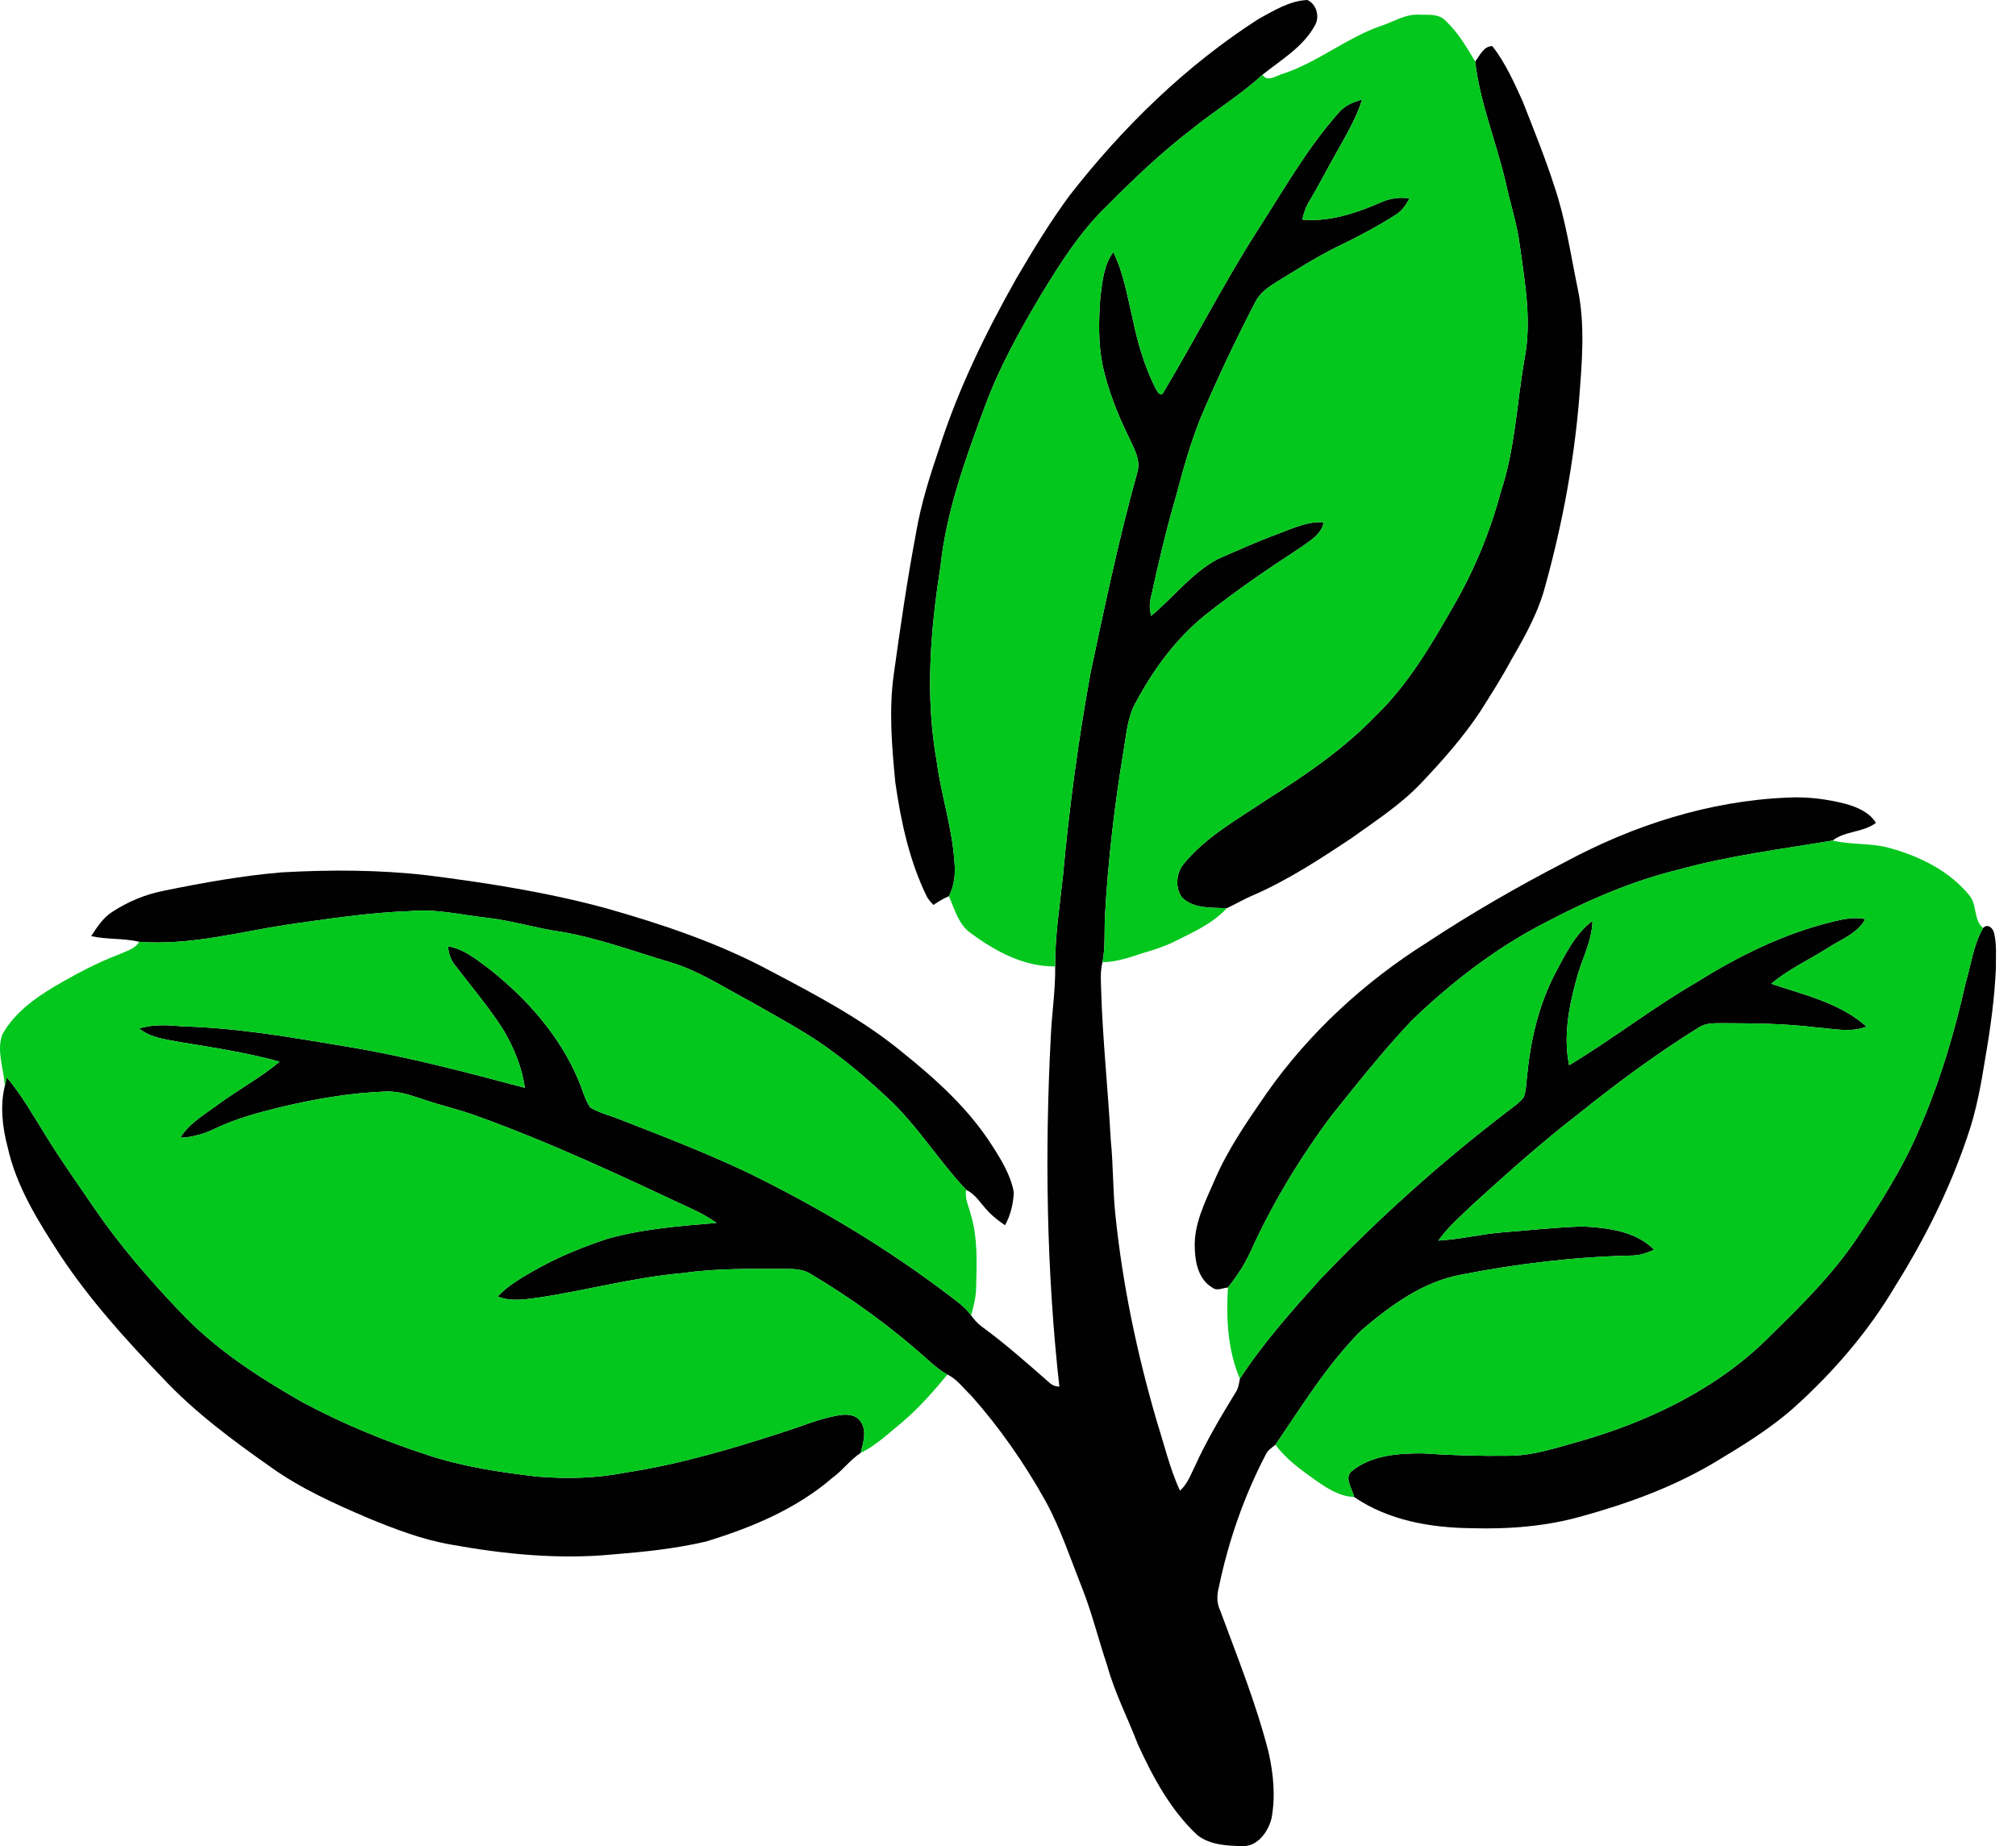
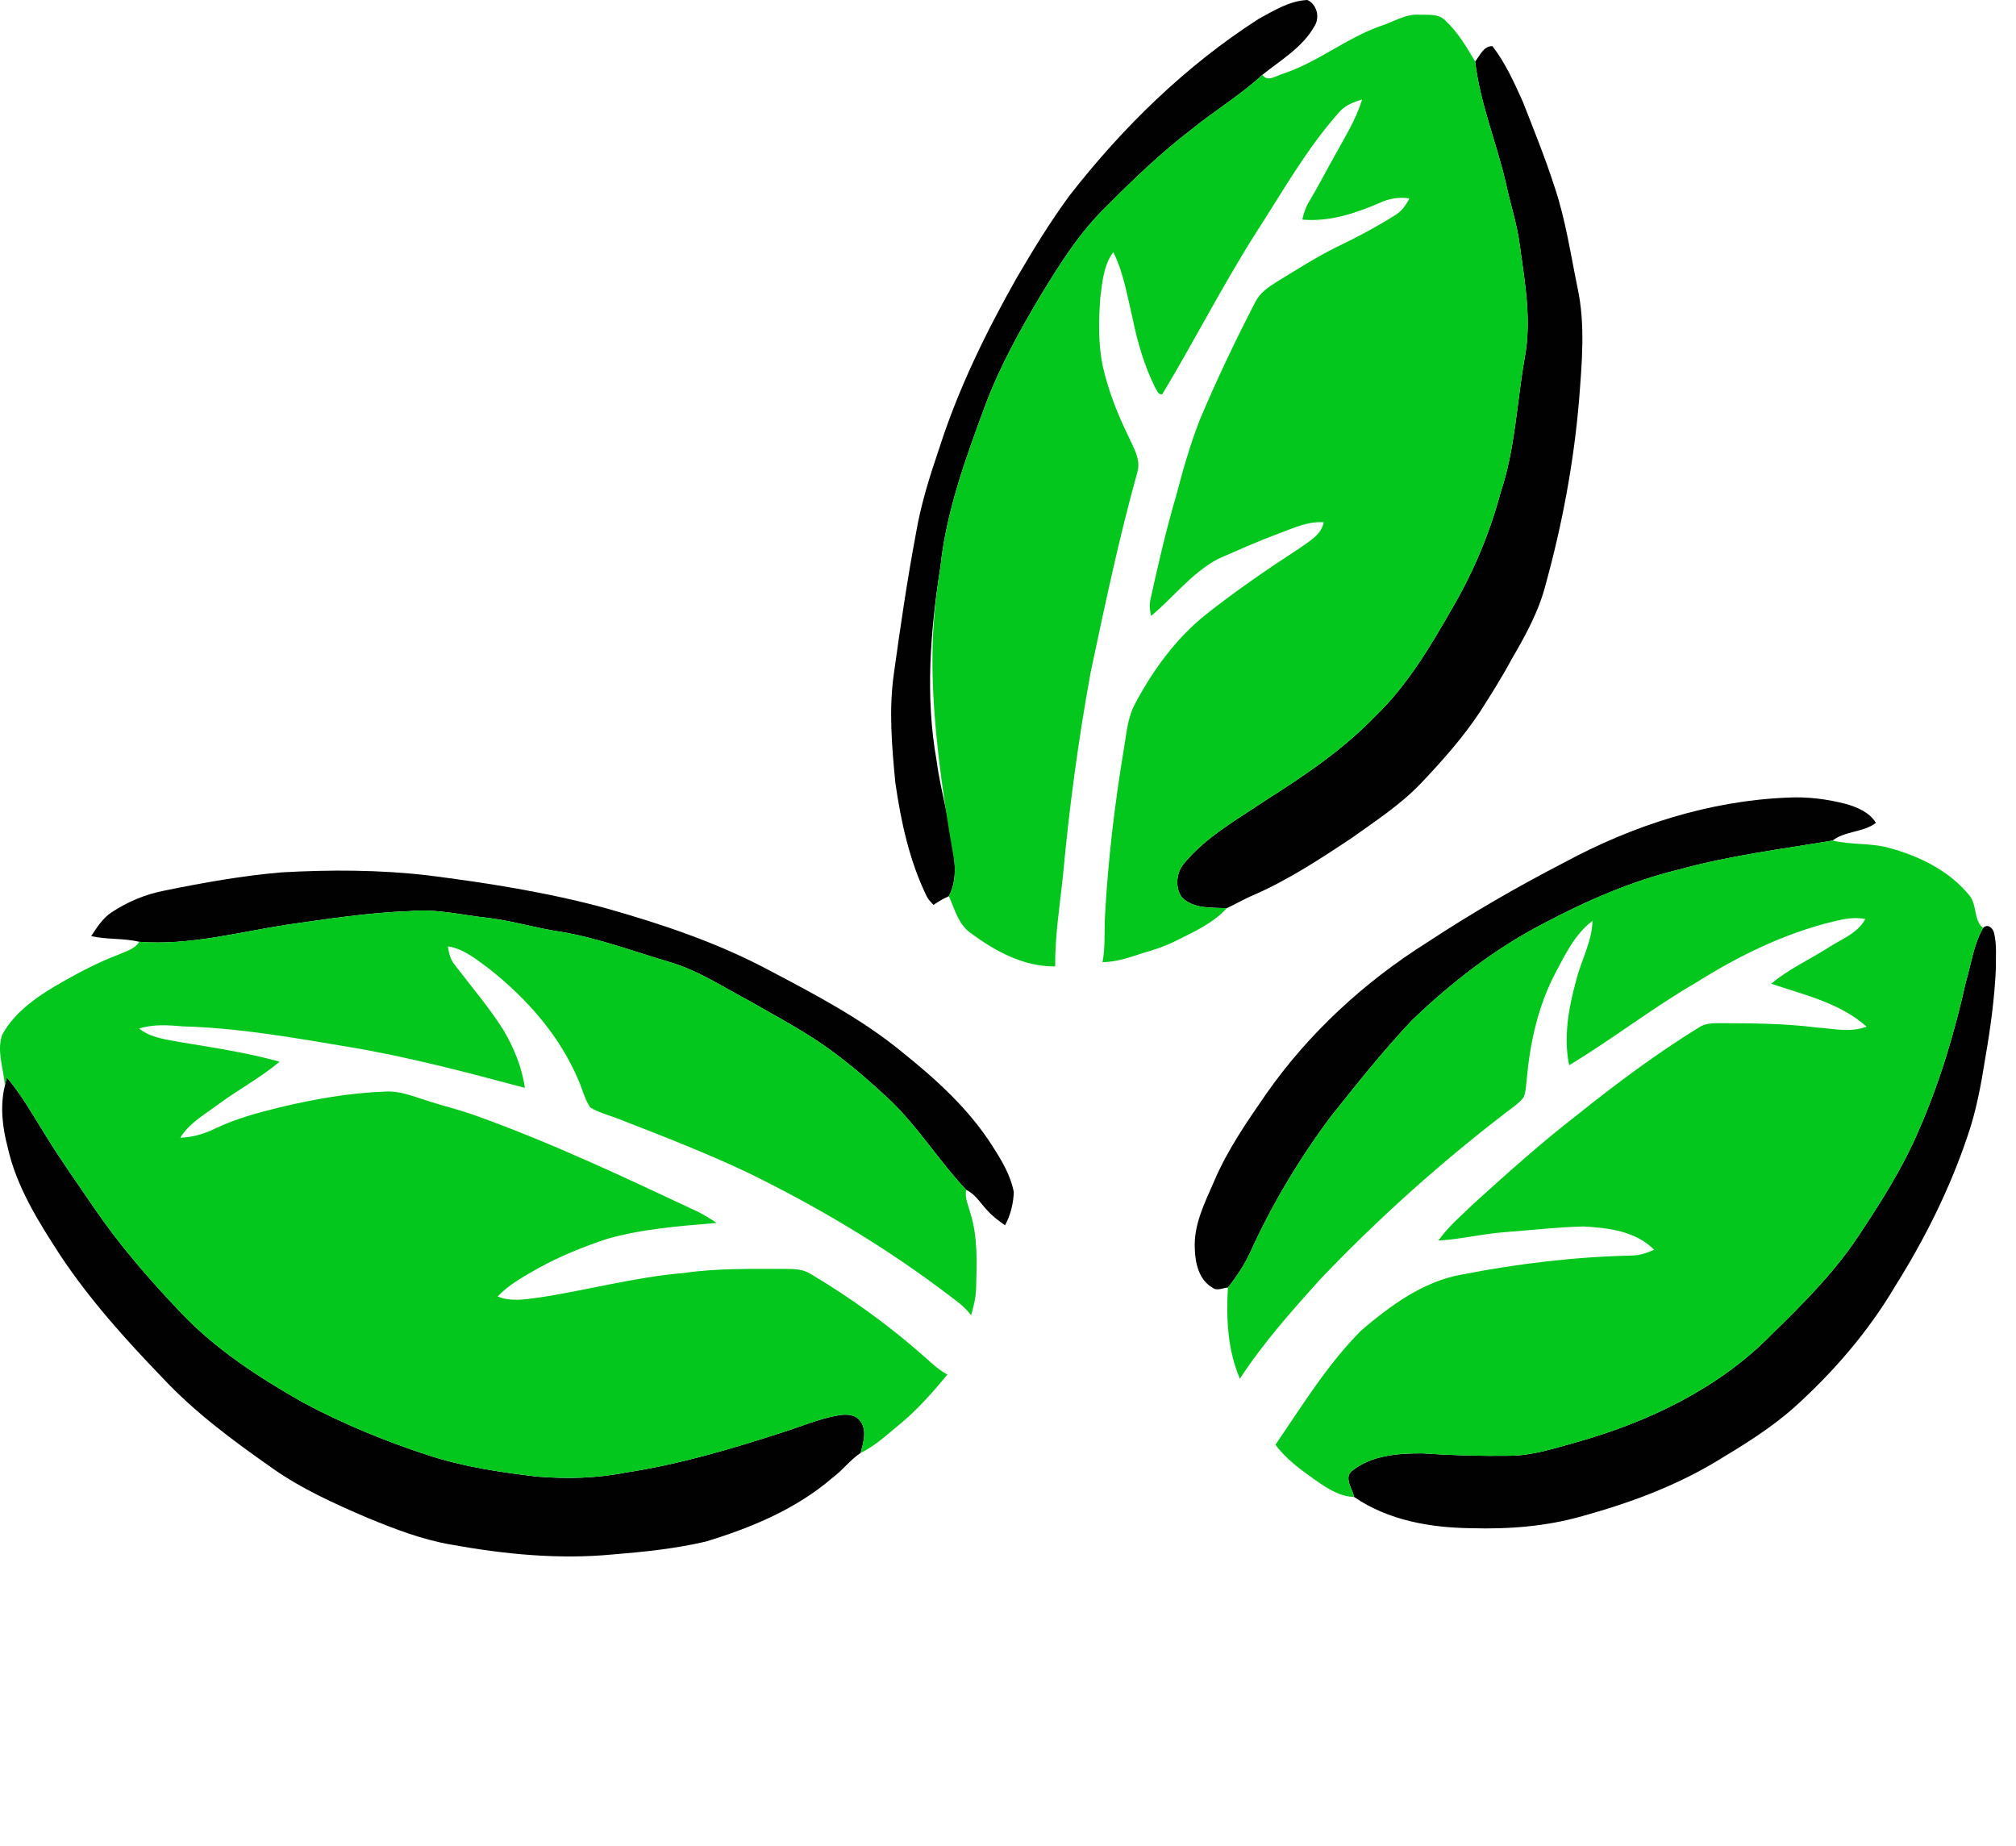
<svg xmlns="http://www.w3.org/2000/svg" width="83" height="76" viewBox="0 0 83 76" fill="none">
  <path d="M51.819 0.778C52.448 0.438 53.091 0.029 53.827 0C54.217 0.181 54.346 0.706 54.125 1.065C53.636 1.947 52.739 2.465 51.977 3.077C51.077 3.912 50.016 4.547 49.065 5.32C47.821 6.272 46.685 7.355 45.584 8.467C44.475 9.526 43.653 10.836 42.86 12.135C41.99 13.598 41.156 15.095 40.561 16.695C39.761 18.853 38.958 21.047 38.716 23.351C38.3 25.982 38.089 28.688 38.562 31.325C38.744 32.722 39.204 34.072 39.295 35.483C39.341 35.965 39.294 36.46 39.066 36.894C38.84 36.989 38.633 37.118 38.429 37.253C38.331 37.144 38.225 37.038 38.157 36.908C37.44 35.44 37.093 33.828 36.862 32.22C36.719 30.737 36.589 29.234 36.799 27.75C37.067 25.814 37.349 23.878 37.711 21.956C37.915 20.749 38.286 19.578 38.681 18.421C39.463 15.986 40.593 13.68 41.847 11.458C42.531 10.29 43.235 9.131 44.04 8.041C46.229 5.234 48.815 2.707 51.819 0.778Z" fill="#010101" />
  <path d="M60.733 2.531C60.933 2.287 61.069 1.902 61.442 1.898C61.977 2.589 62.335 3.388 62.692 4.178C63.146 5.338 63.615 6.493 63.997 7.679C64.453 9.025 64.658 10.437 64.944 11.825C65.278 13.359 65.128 14.94 65.01 16.49C64.792 19.051 64.319 21.588 63.635 24.064C63.356 25.163 62.804 26.163 62.237 27.136C61.836 27.884 61.381 28.599 60.926 29.315C60.218 30.378 59.365 31.337 58.486 32.262C57.653 33.132 56.636 33.792 55.662 34.49C54.361 35.357 53.044 36.22 51.607 36.849C51.228 37.004 50.878 37.216 50.508 37.388C49.885 37.358 49.154 37.424 48.668 36.952C48.365 36.551 48.424 35.928 48.744 35.55C49.657 34.443 50.929 33.741 52.102 32.95C53.704 31.934 55.292 30.863 56.615 29.49C57.962 28.197 58.915 26.569 59.834 24.961C60.687 23.493 61.345 21.909 61.783 20.267C62.381 18.486 62.446 16.593 62.769 14.753C63.064 13.219 62.787 11.658 62.576 10.133C62.468 9.253 62.184 8.411 62 7.547C61.613 5.865 60.933 4.254 60.733 2.531Z" fill="#010101" />
-   <path d="M55.118 4.636C55.362 4.342 55.722 4.198 56.078 4.097C55.828 4.916 55.37 5.643 54.962 6.388C54.609 7.012 54.283 7.653 53.915 8.268C53.765 8.504 53.675 8.769 53.616 9.04C54.725 9.141 55.804 8.784 56.809 8.35C57.188 8.17 57.608 8.104 58.025 8.167C57.887 8.442 57.704 8.702 57.433 8.861C56.66 9.347 55.854 9.778 55.031 10.169C54.171 10.595 53.364 11.115 52.547 11.613C52.21 11.822 51.868 12.061 51.686 12.425C50.87 13.996 50.111 15.597 49.419 17.227C49.01 18.262 48.705 19.333 48.423 20.409C48.014 21.801 47.686 23.215 47.375 24.633C47.31 24.872 47.339 25.119 47.392 25.357C48.314 24.588 49.062 23.59 50.135 23.015C50.974 22.647 51.812 22.271 52.674 21.954C53.261 21.736 53.852 21.453 54.496 21.502C54.402 22.024 53.895 22.281 53.506 22.567C52.179 23.432 50.87 24.328 49.628 25.313C48.411 26.29 47.476 27.576 46.746 28.944C46.425 29.52 46.379 30.19 46.271 30.828C45.89 33.113 45.616 35.419 45.491 37.734C45.46 38.358 45.512 38.991 45.39 39.61C45.293 39.988 45.323 40.379 45.335 40.764C45.398 42.825 45.62 44.875 45.731 46.935C45.834 47.948 45.814 48.968 45.918 49.981C46.214 52.88 46.816 55.742 47.634 58.538C47.935 59.483 48.164 60.461 48.579 61.366C48.882 61.104 49.018 60.718 49.191 60.37C49.669 59.315 50.261 58.318 50.865 57.332C50.987 57.162 51.009 56.955 51.047 56.758C51.999 55.298 53.162 53.989 54.326 52.695C56.704 50.199 59.279 47.886 62.017 45.789C62.265 45.594 62.541 45.423 62.733 45.169C62.83 44.913 62.831 44.635 62.863 44.369C63 42.879 63.337 41.387 64.037 40.055C64.448 39.281 64.846 38.448 65.564 37.91C65.543 38.774 65.097 39.534 64.893 40.355C64.581 41.485 64.365 42.69 64.602 43.853C66.382 42.783 68.025 41.496 69.825 40.453C71.581 39.349 73.469 38.42 75.495 37.932C75.918 37.829 76.36 37.741 76.795 37.837C76.47 38.437 75.788 38.67 75.248 39.027C74.475 39.52 73.625 39.9 72.923 40.499C74.276 40.956 75.755 41.286 76.848 42.264C76.183 42.524 75.462 42.343 74.777 42.297C73.456 42.13 72.126 42.126 70.797 42.121C70.514 42.125 70.212 42.125 69.966 42.283C68.207 43.369 66.546 44.605 64.936 45.897C63.462 47.034 62.077 48.278 60.698 49.526C60.186 50.021 59.632 50.486 59.218 51.071C60.129 51.022 61.017 50.793 61.927 50.727C63.014 50.645 64.099 50.517 65.188 50.491C66.207 50.545 67.349 50.682 68.1 51.449C67.819 51.575 67.523 51.679 67.213 51.687C64.844 51.737 62.484 52.02 60.16 52.474C58.579 52.762 57.249 53.745 56.052 54.762C54.657 56.159 53.618 57.855 52.512 59.477C52.355 59.602 52.176 59.712 52.097 59.909C51.206 61.623 50.568 63.467 50.177 65.358C50.094 65.672 50.092 65.999 50.234 66.296C50.945 68.221 51.716 70.13 52.225 72.122C52.428 73.018 52.521 73.96 52.347 74.869C52.205 75.413 51.782 76.015 51.158 76C50.517 75.986 49.804 75.956 49.283 75.535C48.188 74.507 47.465 73.159 46.846 71.808C46.43 70.719 45.887 69.678 45.579 68.549C45.227 67.506 44.966 66.434 44.565 65.409C44.08 64.194 43.673 62.944 43.044 61.792C42.177 60.239 41.154 58.77 39.972 57.439C39.657 57.147 39.403 56.773 39.005 56.587C38.679 56.411 38.401 56.162 38.13 55.915C36.667 54.612 35.076 53.459 33.395 52.456C33.1 52.262 32.742 52.236 32.4 52.238C30.974 52.239 29.542 52.202 28.128 52.408C26.108 52.578 24.148 53.126 22.148 53.422C21.598 53.495 21.018 53.593 20.489 53.371C20.962 52.871 21.574 52.545 22.164 52.207C23.065 51.707 24.028 51.323 25.005 50.998C26.468 50.585 27.994 50.472 29.503 50.345C29.24 50.166 28.972 49.998 28.685 49.862C25.695 48.46 22.703 47.044 19.591 45.928C18.913 45.682 18.21 45.521 17.526 45.293C16.993 45.122 16.455 44.906 15.883 44.936C14.404 44.988 12.94 45.245 11.503 45.59C10.61 45.811 9.715 46.051 8.881 46.449C8.426 46.672 7.933 46.822 7.423 46.836C7.8 46.222 8.446 45.869 9.005 45.449C9.826 44.846 10.732 44.363 11.512 43.707C10.181 43.338 8.812 43.129 7.451 42.907C6.858 42.791 6.218 42.735 5.729 42.342C6.316 42.156 6.931 42.202 7.533 42.253C9.819 42.317 12.076 42.717 14.325 43.094C16.787 43.501 19.2 44.142 21.608 44.783C21.493 43.944 21.162 43.148 20.738 42.419C20.139 41.468 19.401 40.614 18.722 39.72C18.543 39.505 18.477 39.23 18.439 38.959C19.098 39.059 19.616 39.5 20.135 39.881C21.695 41.11 23.059 42.653 23.829 44.5C23.986 44.863 24.076 45.262 24.302 45.592C24.673 45.82 25.105 45.913 25.505 46.078C27.294 46.772 29.085 47.467 30.82 48.289C33.733 49.718 36.534 51.387 39.113 53.357C39.427 53.59 39.747 53.826 39.98 54.147C40.106 54.325 40.252 54.491 40.431 54.62C41.399 55.327 42.294 56.124 43.194 56.911C43.307 57.022 43.454 57.081 43.614 57.082C43.081 52.281 43.011 47.435 43.265 42.612C43.31 41.67 43.457 40.73 43.442 39.785C43.432 38.546 43.628 37.316 43.76 36.086C44.018 33.264 44.395 30.453 44.905 27.665C45.489 24.921 46.064 22.173 46.818 19.469C46.992 18.926 46.66 18.421 46.449 17.945C45.999 17.024 45.623 16.062 45.398 15.061C45.208 14.132 45.233 13.173 45.302 12.232C45.385 11.596 45.439 10.911 45.836 10.378C46.266 11.251 46.417 12.221 46.64 13.159C46.839 14.118 47.118 15.067 47.553 15.948C47.63 16.061 47.676 16.256 47.85 16.234C49.162 14.052 50.319 11.778 51.683 9.625C52.781 7.931 53.772 6.151 55.118 4.636Z" fill="#010101" />
  <path d="M64.422 35.495C67.248 33.97 70.391 32.962 73.615 32.834C74.419 32.794 75.229 32.895 76.007 33.099C76.473 33.233 76.969 33.443 77.233 33.875C76.702 34.278 75.971 34.199 75.451 34.602C73.329 34.96 71.186 35.225 69.109 35.8C67.165 36.273 65.319 37.08 63.555 38.013C61.549 39.049 59.749 40.449 58.125 42.008C56.939 43.264 55.863 44.619 54.787 45.969C53.496 47.703 52.371 49.568 51.48 51.539C51.236 52.065 50.915 52.552 50.554 53.004C50.343 53.018 50.104 53.161 49.915 53.008C49.368 52.693 49.209 52.014 49.192 51.429C49.131 50.418 49.613 49.493 50.002 48.593C50.552 47.308 51.354 46.156 52.145 45.011C53.891 42.523 56.173 40.425 58.742 38.806C60.572 37.598 62.474 36.502 64.422 35.495Z" fill="#010101" />
  <path d="M11.62 35.911C13.608 35.801 15.608 35.805 17.588 36.033C20.068 36.346 22.547 36.737 24.96 37.393C27.257 38.044 29.537 38.809 31.648 39.934C33.55 40.937 35.475 41.941 37.142 43.312C38.527 44.423 39.869 45.635 40.834 47.141C41.219 47.74 41.607 48.367 41.739 49.078C41.719 49.552 41.608 50.023 41.378 50.44C41.134 50.269 40.891 50.092 40.688 49.872C40.389 49.57 40.177 49.171 39.779 48.983C38.648 47.784 37.781 46.357 36.576 45.227C35.855 44.556 35.116 43.905 34.322 43.323C33.253 42.517 32.059 41.901 30.904 41.233C29.82 40.663 28.785 39.968 27.602 39.615C26.115 39.177 24.652 38.626 23.121 38.363C22.095 38.221 21.104 37.906 20.075 37.785C19.017 37.673 17.966 37.404 16.895 37.507C15.197 37.566 13.517 37.826 11.837 38.063C9.815 38.376 7.79 38.931 5.731 38.772C5.083 38.614 4.404 38.686 3.753 38.538C3.99 38.18 4.227 37.801 4.592 37.559C5.247 37.124 5.986 36.817 6.757 36.667C8.365 36.339 9.983 36.047 11.62 35.911Z" fill="#010101" />
  <path d="M81.647 38.202C81.834 37.998 82.068 38.221 82.101 38.426C82.212 38.896 82.166 39.382 82.172 39.861C82.118 41.087 81.952 42.307 81.742 43.517C81.567 44.621 81.369 45.729 80.999 46.788C80.271 48.95 79.245 51.002 78.035 52.933C76.921 54.82 75.475 56.496 73.847 57.958C72.858 58.833 71.725 59.523 70.596 60.201C68.903 61.209 67.039 61.892 65.146 62.414C63.666 62.838 62.118 62.957 60.585 62.912C58.902 62.895 57.159 62.593 55.748 61.626C55.679 61.282 55.313 60.831 55.666 60.551C56.473 59.904 57.568 59.828 58.563 59.83C59.76 59.914 60.961 59.946 62.163 59.929C63.115 59.923 64.027 59.61 64.937 59.363C67.893 58.525 70.781 57.145 72.949 54.925C74.22 53.682 75.49 52.417 76.48 50.931C77.423 49.517 78.344 48.073 79.01 46.502C79.859 44.556 80.471 42.516 80.931 40.444C81.155 39.695 81.249 38.887 81.647 38.202Z" fill="#010101" />
  <path d="M0.28 44.353C0.907 45.099 1.384 45.953 1.899 46.776C2.521 47.788 3.214 48.754 3.881 49.736C4.917 51.252 6.121 52.646 7.387 53.974C8.839 55.529 10.645 56.698 12.485 57.742C14.125 58.617 15.851 59.329 17.617 59.904C19.072 60.385 20.593 60.607 22.109 60.788C23.323 60.886 24.552 60.862 25.749 60.622C27.977 60.285 30.141 59.639 32.279 58.946C33.026 58.71 33.751 58.392 34.527 58.265C34.838 58.211 35.225 58.219 35.424 58.509C35.708 58.895 35.538 59.393 35.434 59.813C34.999 60.097 34.694 60.531 34.273 60.836C32.782 62.123 30.929 62.893 29.064 63.461C27.799 63.757 26.503 63.889 25.211 63.994C22.99 64.204 20.754 63.983 18.567 63.586C17.382 63.382 16.254 62.947 15.147 62.492C13.771 61.903 12.393 61.283 11.169 60.412C9.582 59.295 8.005 58.133 6.677 56.707C5.163 55.137 3.696 53.505 2.486 51.685C1.582 50.294 0.672 48.853 0.312 47.213C0.097 46.395 -0.002 45.53 0.199 44.7C0.225 44.584 0.252 44.468 0.28 44.353Z" fill="#010101" />
-   <path d="M56.82 1.078C57.359 0.911 57.86 0.562 58.445 0.605C58.805 0.618 59.227 0.557 59.503 0.842C60.017 1.319 60.379 1.933 60.733 2.531C60.933 4.254 61.612 5.865 62 7.547C62.184 8.411 62.468 9.253 62.576 10.132C62.787 11.658 63.064 13.219 62.769 14.753C62.446 16.592 62.381 18.486 61.783 20.267C61.345 21.909 60.687 23.493 59.834 24.961C58.915 26.569 57.962 28.197 56.615 29.49C55.292 30.862 53.704 31.934 52.102 32.95C50.928 33.741 49.657 34.443 48.744 35.55C48.424 35.928 48.364 36.551 48.668 36.952C49.154 37.423 49.885 37.358 50.508 37.388C49.921 38.027 49.114 38.38 48.351 38.761C47.938 38.967 47.499 39.107 47.056 39.234C46.516 39.414 45.967 39.603 45.391 39.61C45.512 38.991 45.46 38.358 45.492 37.733C45.616 35.419 45.89 33.113 46.271 30.828C46.379 30.19 46.425 29.52 46.746 28.944C47.476 27.576 48.412 26.29 49.628 25.313C50.87 24.328 52.18 23.432 53.506 22.567C53.896 22.281 54.402 22.024 54.497 21.501C53.852 21.453 53.261 21.736 52.674 21.954C51.812 22.271 50.975 22.647 50.136 23.015C49.062 23.59 48.314 24.588 47.392 25.357C47.339 25.119 47.31 24.872 47.375 24.633C47.686 23.215 48.014 21.801 48.423 20.409C48.705 19.333 49.01 18.262 49.419 17.227C50.111 15.597 50.87 13.996 51.687 12.425C51.869 12.061 52.21 11.822 52.547 11.613C53.364 11.115 54.171 10.595 55.031 10.169C55.854 9.777 56.661 9.347 57.434 8.861C57.704 8.702 57.887 8.442 58.025 8.167C57.609 8.104 57.189 8.17 56.809 8.35C55.804 8.784 54.726 9.141 53.616 9.04C53.676 8.769 53.766 8.504 53.915 8.268C54.283 7.653 54.609 7.012 54.963 6.388C55.37 5.643 55.829 4.916 56.078 4.097C55.722 4.198 55.362 4.342 55.119 4.636C53.772 6.151 52.782 7.931 51.683 9.625C50.32 11.778 49.162 14.052 47.85 16.234C47.676 16.256 47.63 16.061 47.554 15.948C47.118 15.067 46.839 14.118 46.641 13.159C46.417 12.221 46.267 11.251 45.836 10.378C45.439 10.911 45.385 11.596 45.302 12.231C45.233 13.173 45.209 14.132 45.398 15.06C45.623 16.062 45.999 17.024 46.45 17.945C46.661 18.421 46.992 18.926 46.818 19.469C46.064 22.173 45.489 24.921 44.905 27.665C44.395 30.453 44.018 33.264 43.76 36.086C43.628 37.316 43.432 38.545 43.442 39.785C42.165 39.8 40.996 39.173 39.996 38.435C39.466 38.086 39.309 37.439 39.066 36.893C39.294 36.46 39.342 35.965 39.295 35.483C39.205 34.072 38.744 32.722 38.562 31.325C38.089 28.688 38.3 25.982 38.716 23.351C38.959 21.047 39.762 18.853 40.561 16.695C41.157 15.095 41.99 13.598 42.86 12.135C43.653 10.835 44.475 9.526 45.584 8.467C46.685 7.355 47.821 6.272 49.065 5.32C50.017 4.547 51.077 3.912 51.977 3.077C52.184 3.405 52.565 3.1 52.836 3.03C54.251 2.56 55.416 1.576 56.82 1.078Z" fill="#03C71D" />
+   <path d="M56.82 1.078C57.359 0.911 57.86 0.562 58.445 0.605C58.805 0.618 59.227 0.557 59.503 0.842C60.017 1.319 60.379 1.933 60.733 2.531C60.933 4.254 61.612 5.865 62 7.547C62.184 8.411 62.468 9.253 62.576 10.132C62.787 11.658 63.064 13.219 62.769 14.753C62.446 16.592 62.381 18.486 61.783 20.267C61.345 21.909 60.687 23.493 59.834 24.961C58.915 26.569 57.962 28.197 56.615 29.49C55.292 30.862 53.704 31.934 52.102 32.95C50.928 33.741 49.657 34.443 48.744 35.55C48.424 35.928 48.364 36.551 48.668 36.952C49.154 37.423 49.885 37.358 50.508 37.388C49.921 38.027 49.114 38.38 48.351 38.761C47.938 38.967 47.499 39.107 47.056 39.234C46.516 39.414 45.967 39.603 45.391 39.61C45.512 38.991 45.46 38.358 45.492 37.733C45.616 35.419 45.89 33.113 46.271 30.828C46.379 30.19 46.425 29.52 46.746 28.944C47.476 27.576 48.412 26.29 49.628 25.313C50.87 24.328 52.18 23.432 53.506 22.567C53.896 22.281 54.402 22.024 54.497 21.501C53.852 21.453 53.261 21.736 52.674 21.954C51.812 22.271 50.975 22.647 50.136 23.015C49.062 23.59 48.314 24.588 47.392 25.357C47.339 25.119 47.31 24.872 47.375 24.633C47.686 23.215 48.014 21.801 48.423 20.409C48.705 19.333 49.01 18.262 49.419 17.227C50.111 15.597 50.87 13.996 51.687 12.425C51.869 12.061 52.21 11.822 52.547 11.613C53.364 11.115 54.171 10.595 55.031 10.169C55.854 9.777 56.661 9.347 57.434 8.861C57.704 8.702 57.887 8.442 58.025 8.167C57.609 8.104 57.189 8.17 56.809 8.35C55.804 8.784 54.726 9.141 53.616 9.04C53.676 8.769 53.766 8.504 53.915 8.268C54.283 7.653 54.609 7.012 54.963 6.388C55.37 5.643 55.829 4.916 56.078 4.097C55.722 4.198 55.362 4.342 55.119 4.636C53.772 6.151 52.782 7.931 51.683 9.625C50.32 11.778 49.162 14.052 47.85 16.234C47.676 16.256 47.63 16.061 47.554 15.948C47.118 15.067 46.839 14.118 46.641 13.159C46.417 12.221 46.267 11.251 45.836 10.378C45.439 10.911 45.385 11.596 45.302 12.231C45.233 13.173 45.209 14.132 45.398 15.06C45.623 16.062 45.999 17.024 46.45 17.945C46.661 18.421 46.992 18.926 46.818 19.469C46.064 22.173 45.489 24.921 44.905 27.665C44.395 30.453 44.018 33.264 43.76 36.086C43.628 37.316 43.432 38.545 43.442 39.785C42.165 39.8 40.996 39.173 39.996 38.435C39.466 38.086 39.309 37.439 39.066 36.893C39.294 36.46 39.342 35.965 39.295 35.483C38.089 28.688 38.3 25.982 38.716 23.351C38.959 21.047 39.762 18.853 40.561 16.695C41.157 15.095 41.99 13.598 42.86 12.135C43.653 10.835 44.475 9.526 45.584 8.467C46.685 7.355 47.821 6.272 49.065 5.32C50.017 4.547 51.077 3.912 51.977 3.077C52.184 3.405 52.565 3.1 52.836 3.03C54.251 2.56 55.416 1.576 56.82 1.078Z" fill="#03C71D" />
  <path d="M69.109 35.8C71.186 35.224 73.329 34.959 75.451 34.602C76.224 34.791 77.034 34.693 77.803 34.912C79.042 35.253 80.268 35.856 81.089 36.872C81.403 37.255 81.25 37.892 81.647 38.202C81.249 38.887 81.155 39.696 80.931 40.445C80.471 42.516 79.859 44.556 79.01 46.503C78.344 48.073 77.423 49.517 76.48 50.931C75.49 52.417 74.22 53.682 72.949 54.925C70.781 57.145 67.893 58.525 64.937 59.363C64.027 59.61 63.115 59.924 62.163 59.929C60.961 59.946 59.76 59.915 58.563 59.83C57.568 59.828 56.473 59.904 55.666 60.551C55.313 60.831 55.679 61.282 55.748 61.626C55.133 61.609 54.611 61.251 54.127 60.912C53.539 60.495 52.942 60.062 52.512 59.477C53.618 57.855 54.657 56.159 56.052 54.762C57.249 53.745 58.579 52.762 60.16 52.474C62.484 52.02 64.845 51.737 67.213 51.687C67.523 51.679 67.819 51.575 68.1 51.449C67.349 50.682 66.207 50.545 65.188 50.491C64.099 50.517 63.014 50.645 61.927 50.727C61.017 50.793 60.129 51.022 59.218 51.071C59.632 50.486 60.186 50.021 60.698 49.526C62.077 48.278 63.462 47.034 64.936 45.897C66.546 44.605 68.207 43.369 69.966 42.283C70.212 42.125 70.514 42.125 70.797 42.121C72.126 42.126 73.456 42.13 74.777 42.297C75.462 42.343 76.183 42.523 76.848 42.264C75.755 41.286 74.276 40.956 72.923 40.498C73.625 39.9 74.475 39.52 75.248 39.027C75.788 38.67 76.47 38.437 76.795 37.837C76.36 37.741 75.918 37.829 75.495 37.932C73.469 38.42 71.581 39.349 69.826 40.453C68.025 41.496 66.382 42.783 64.602 43.853C64.365 42.69 64.581 41.485 64.893 40.355C65.097 39.534 65.543 38.773 65.564 37.91C64.846 38.448 64.448 39.281 64.037 40.055C63.337 41.387 63 42.878 62.863 44.369C62.831 44.635 62.83 44.913 62.733 45.168C62.541 45.423 62.265 45.594 62.017 45.789C59.279 47.886 56.704 50.199 54.326 52.695C53.162 53.989 51.999 55.297 51.047 56.758C50.541 55.581 50.479 54.268 50.554 53.004C50.915 52.552 51.236 52.065 51.48 51.538C52.371 49.568 53.496 47.703 54.787 45.969C55.863 44.619 56.939 43.264 58.125 42.008C59.749 40.449 61.549 39.049 63.555 38.013C65.319 37.08 67.165 36.272 69.109 35.8Z" fill="#03C71D" />
  <path d="M11.837 38.063C13.517 37.826 15.197 37.566 16.895 37.507C17.966 37.404 19.017 37.673 20.075 37.785C21.104 37.906 22.095 38.221 23.121 38.363C24.652 38.625 26.115 39.177 27.602 39.615C28.785 39.968 29.82 40.663 30.904 41.233C32.059 41.901 33.253 42.517 34.322 43.323C35.116 43.905 35.855 44.556 36.576 45.227C37.782 46.357 38.648 47.784 39.779 48.983C39.708 49.321 39.875 49.634 39.956 49.954C40.26 50.94 40.216 51.983 40.188 53.002C40.183 53.392 40.088 53.774 39.98 54.147C39.747 53.827 39.427 53.591 39.114 53.357C36.534 51.387 33.733 49.718 30.82 48.29C29.085 47.468 27.294 46.772 25.505 46.078C25.105 45.913 24.673 45.82 24.302 45.592C24.076 45.262 23.986 44.863 23.829 44.5C23.059 42.653 21.695 41.11 20.135 39.881C19.617 39.5 19.098 39.059 18.44 38.959C18.477 39.23 18.543 39.505 18.723 39.72C19.401 40.614 20.139 41.468 20.738 42.419C21.162 43.148 21.493 43.944 21.608 44.783C19.2 44.142 16.788 43.501 14.326 43.094C12.076 42.717 9.819 42.317 7.533 42.253C6.931 42.202 6.316 42.156 5.729 42.342C6.218 42.735 6.858 42.791 7.451 42.907C8.812 43.129 10.181 43.338 11.512 43.707C10.732 44.363 9.827 44.846 9.006 45.449C8.446 45.869 7.8 46.222 7.423 46.836C7.933 46.822 8.426 46.672 8.881 46.449C9.715 46.051 10.611 45.811 11.503 45.59C12.94 45.245 14.404 44.988 15.883 44.936C16.455 44.906 16.993 45.123 17.526 45.293C18.21 45.521 18.913 45.682 19.591 45.928C22.703 47.044 25.695 48.46 28.686 49.862C28.972 49.998 29.24 50.166 29.503 50.345C27.994 50.472 26.468 50.585 25.005 50.998C24.028 51.323 23.066 51.707 22.164 52.207C21.574 52.545 20.962 52.871 20.489 53.372C21.018 53.593 21.598 53.495 22.148 53.422C24.148 53.126 26.108 52.578 28.128 52.408C29.543 52.203 30.974 52.239 32.4 52.238C32.742 52.236 33.1 52.262 33.395 52.456C35.076 53.459 36.667 54.613 38.13 55.915C38.401 56.163 38.679 56.411 39.006 56.587C38.432 57.278 37.84 57.959 37.153 58.541C36.598 58.988 36.083 59.5 35.434 59.812C35.538 59.392 35.708 58.895 35.424 58.509C35.225 58.219 34.838 58.211 34.527 58.265C33.751 58.392 33.026 58.71 32.279 58.946C30.141 59.639 27.977 60.285 25.749 60.622C24.552 60.861 23.323 60.886 22.109 60.787C20.593 60.607 19.072 60.385 17.617 59.904C15.851 59.328 14.125 58.617 12.485 57.742C10.645 56.698 8.839 55.529 7.387 53.974C6.121 52.646 4.918 51.252 3.881 49.736C3.214 48.753 2.521 47.788 1.899 46.776C1.384 45.953 0.907 45.099 0.28 44.353C0.252 44.468 0.225 44.583 0.199 44.7C0.158 44.003 -0.15 43.276 0.092 42.592C0.643 41.596 1.636 40.952 2.602 40.404C3.333 39.991 4.081 39.6 4.868 39.304C5.172 39.16 5.546 39.081 5.731 38.771C7.79 38.931 9.815 38.376 11.837 38.063Z" fill="#03C71D" />
</svg>